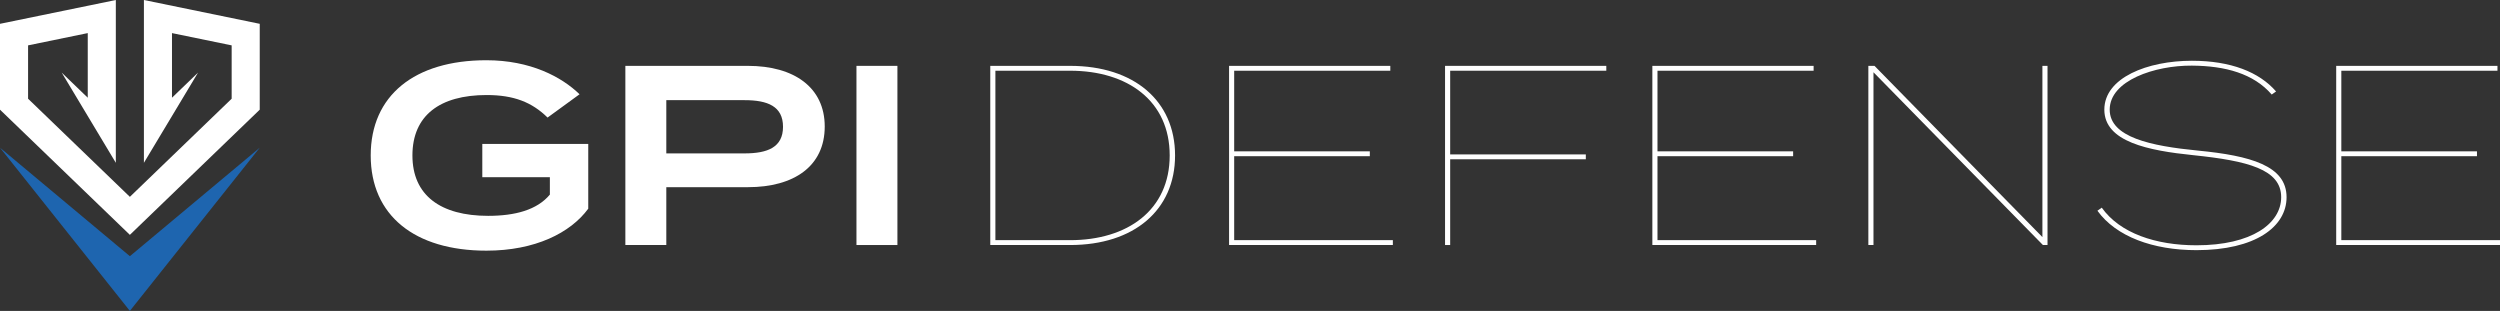
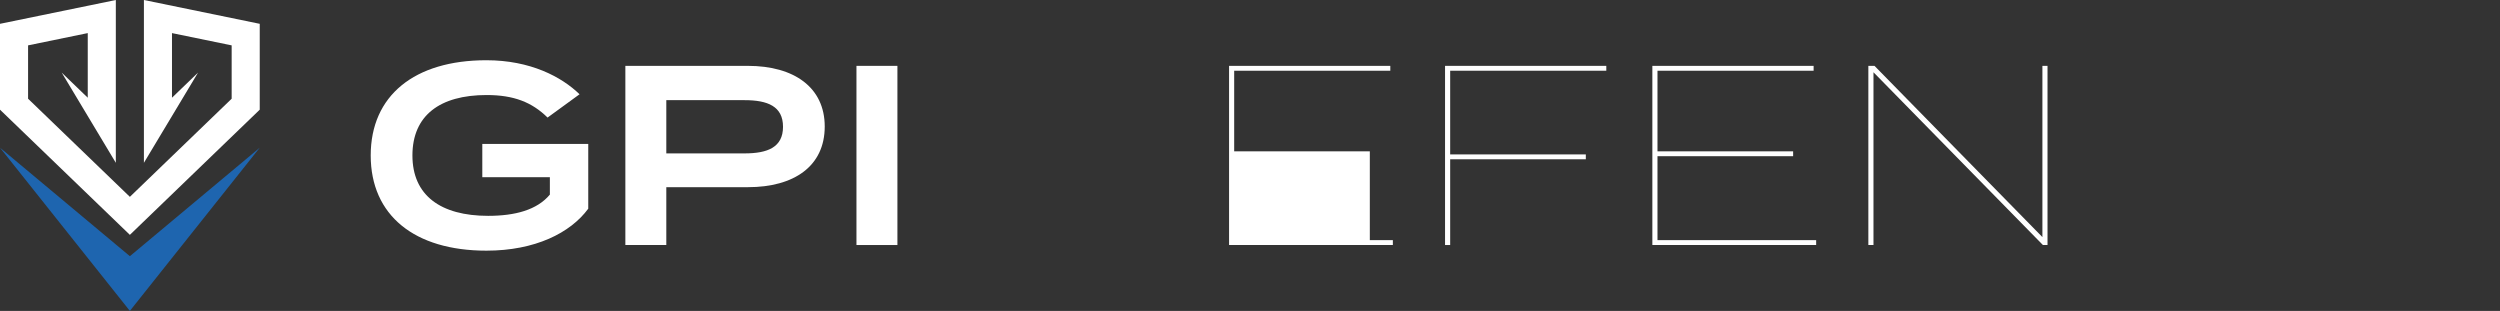
<svg xmlns="http://www.w3.org/2000/svg" version="1.1" id="Layer_1" x="0px" y="0px" viewBox="0 0 898.591 111.75" enable-background="new 0 0 898.591 111.75" xml:space="preserve">
  <rect x="0" y="0" width="898.591" height="111.75" fill="#333333" stroke="none" />
  <g>
    <g>
      <polygon fill-rule="evenodd" clip-rule="evenodd" fill="#1E65AF" points="46.68,92.084 0,53.088 46.68,111.75 93.359,53.088   " />
      <polygon fill-rule="evenodd" clip-rule="evenodd" fill="#FFFFFF" points="51.726,0 51.726,9.82 51.726,15.503 51.726,58.519     71.188,26.092 61.818,35.124 61.818,15.503 61.818,13.699 61.818,11.896 83.266,16.307 83.266,35.483 46.68,70.751 10.093,35.483     10.093,16.307 31.54,11.897 31.54,15.503 31.54,35.124 22.171,26.093 41.632,58.519 41.632,15.503 41.632,13.703 41.632,9.821     41.632,0.001 0,8.561 0,39.421 46.68,84.416 93.359,39.421 93.359,8.561   " />
    </g>
    <g>
      <g>
        <path fill="#FFFFFF" d="M211.44,75.008c-6.436,8.74-19.133,15.088-36.613,15.088c-25.851,0-41.579-12.697-41.579-34.222     c0-21.532,15.729-34.222,41.579-34.222c15.823,0,27.047,5.976,33.486,12.229l-11.498,8.374     c-5.613-5.522-12.145-8.096-21.897-8.096c-16.833,0-26.677,7.358-26.677,21.715c0,14.35,10.119,21.708,27.23,21.708     c9.661,0,17.571-2.114,22.172-7.636v-6.254h-24.286V51.735h38.083V75.008z" />
        <path fill="#FFFFFF" d="M296.438,45.475c0,14.262-11.037,21.803-27.595,21.803h-29.347v20.793h-14.719V23.672h44.066     C285.401,23.672,296.438,31.403,296.438,45.475z M281.445,45.57c0-7.358-5.518-9.567-13.801-9.567h-28.148v19.133h28.148     C275.926,55.137,281.445,52.928,281.445,45.57z" />
        <path fill="#FFFFFF" d="M307.844,88.071V23.672h14.719v64.398H307.844z" />
      </g>
      <g>
-         <path fill="#FFFFFF" d="M422.362,55.875c0,19.594-14.716,32.196-37.718,32.196h-28.703V23.672h28.703     C407.646,23.672,422.362,36.281,422.362,55.875z M420.431,55.875c0-19.594-15.088-30.455-35.787-30.455h-26.864v60.902h26.864     C405.343,86.323,420.431,75.469,420.431,55.875z" />
-         <path fill="#FFFFFF" d="M500.643,86.323v1.748h-58.87V23.672h57.955v1.748h-56.119v28.978h48.754v1.748h-48.754v30.177H500.643z" />
+         <path fill="#FFFFFF" d="M500.643,86.323v1.748h-58.87V23.672h57.955v1.748h-56.119v28.978h48.754v1.748v30.177H500.643z" />
        <path fill="#FFFFFF" d="M521.246,25.42v30.082H570v1.748h-48.754v30.82h-1.843V23.672h57.962v1.748H521.246z" />
        <path fill="#FFFFFF" d="M652.793,86.323v1.748h-58.876V23.672h57.962v1.748H595.76v28.978h48.754v1.748H595.76v30.177H652.793z" />
        <path fill="#FFFFFF" d="M735.952,23.672v64.398h-1.653l-60.902-62.095v62.095h-1.843V23.672h2.209l60.353,61.546V23.672H735.952z     " />
-         <path fill="#FFFFFF" d="M821.875,70.869c0,10.671-11.227,19.045-32.385,19.045c-15.637,0-28.889-4.878-35.604-14.167l1.565-1.104     c6.531,9.194,19.411,13.523,34.039,13.523c19.872,0,30.448-7.825,30.448-17.297c0-10.027-12.046-13.063-31.552-15.088     c-16.193-1.653-32.013-4.783-32.013-16.376c0-11.498,15.549-17.568,31.464-17.568c13.977,0,24.194,4.045,30.265,11.037     l-1.565,1.104c-6.531-7.541-16.653-10.305-28.7-10.393c-13.252-0.095-29.533,5.332-29.533,15.82     c0,9.939,14.722,13.063,31.735,14.723C808.901,55.963,821.875,59.554,821.875,70.869z" />
-         <path fill="#FFFFFF" d="M898.591,86.323v1.748h-58.876V23.672h57.962v1.748h-56.119v28.978h48.754v1.748h-48.754v30.177H898.591z     " />
      </g>
    </g>
  </g>
</svg>